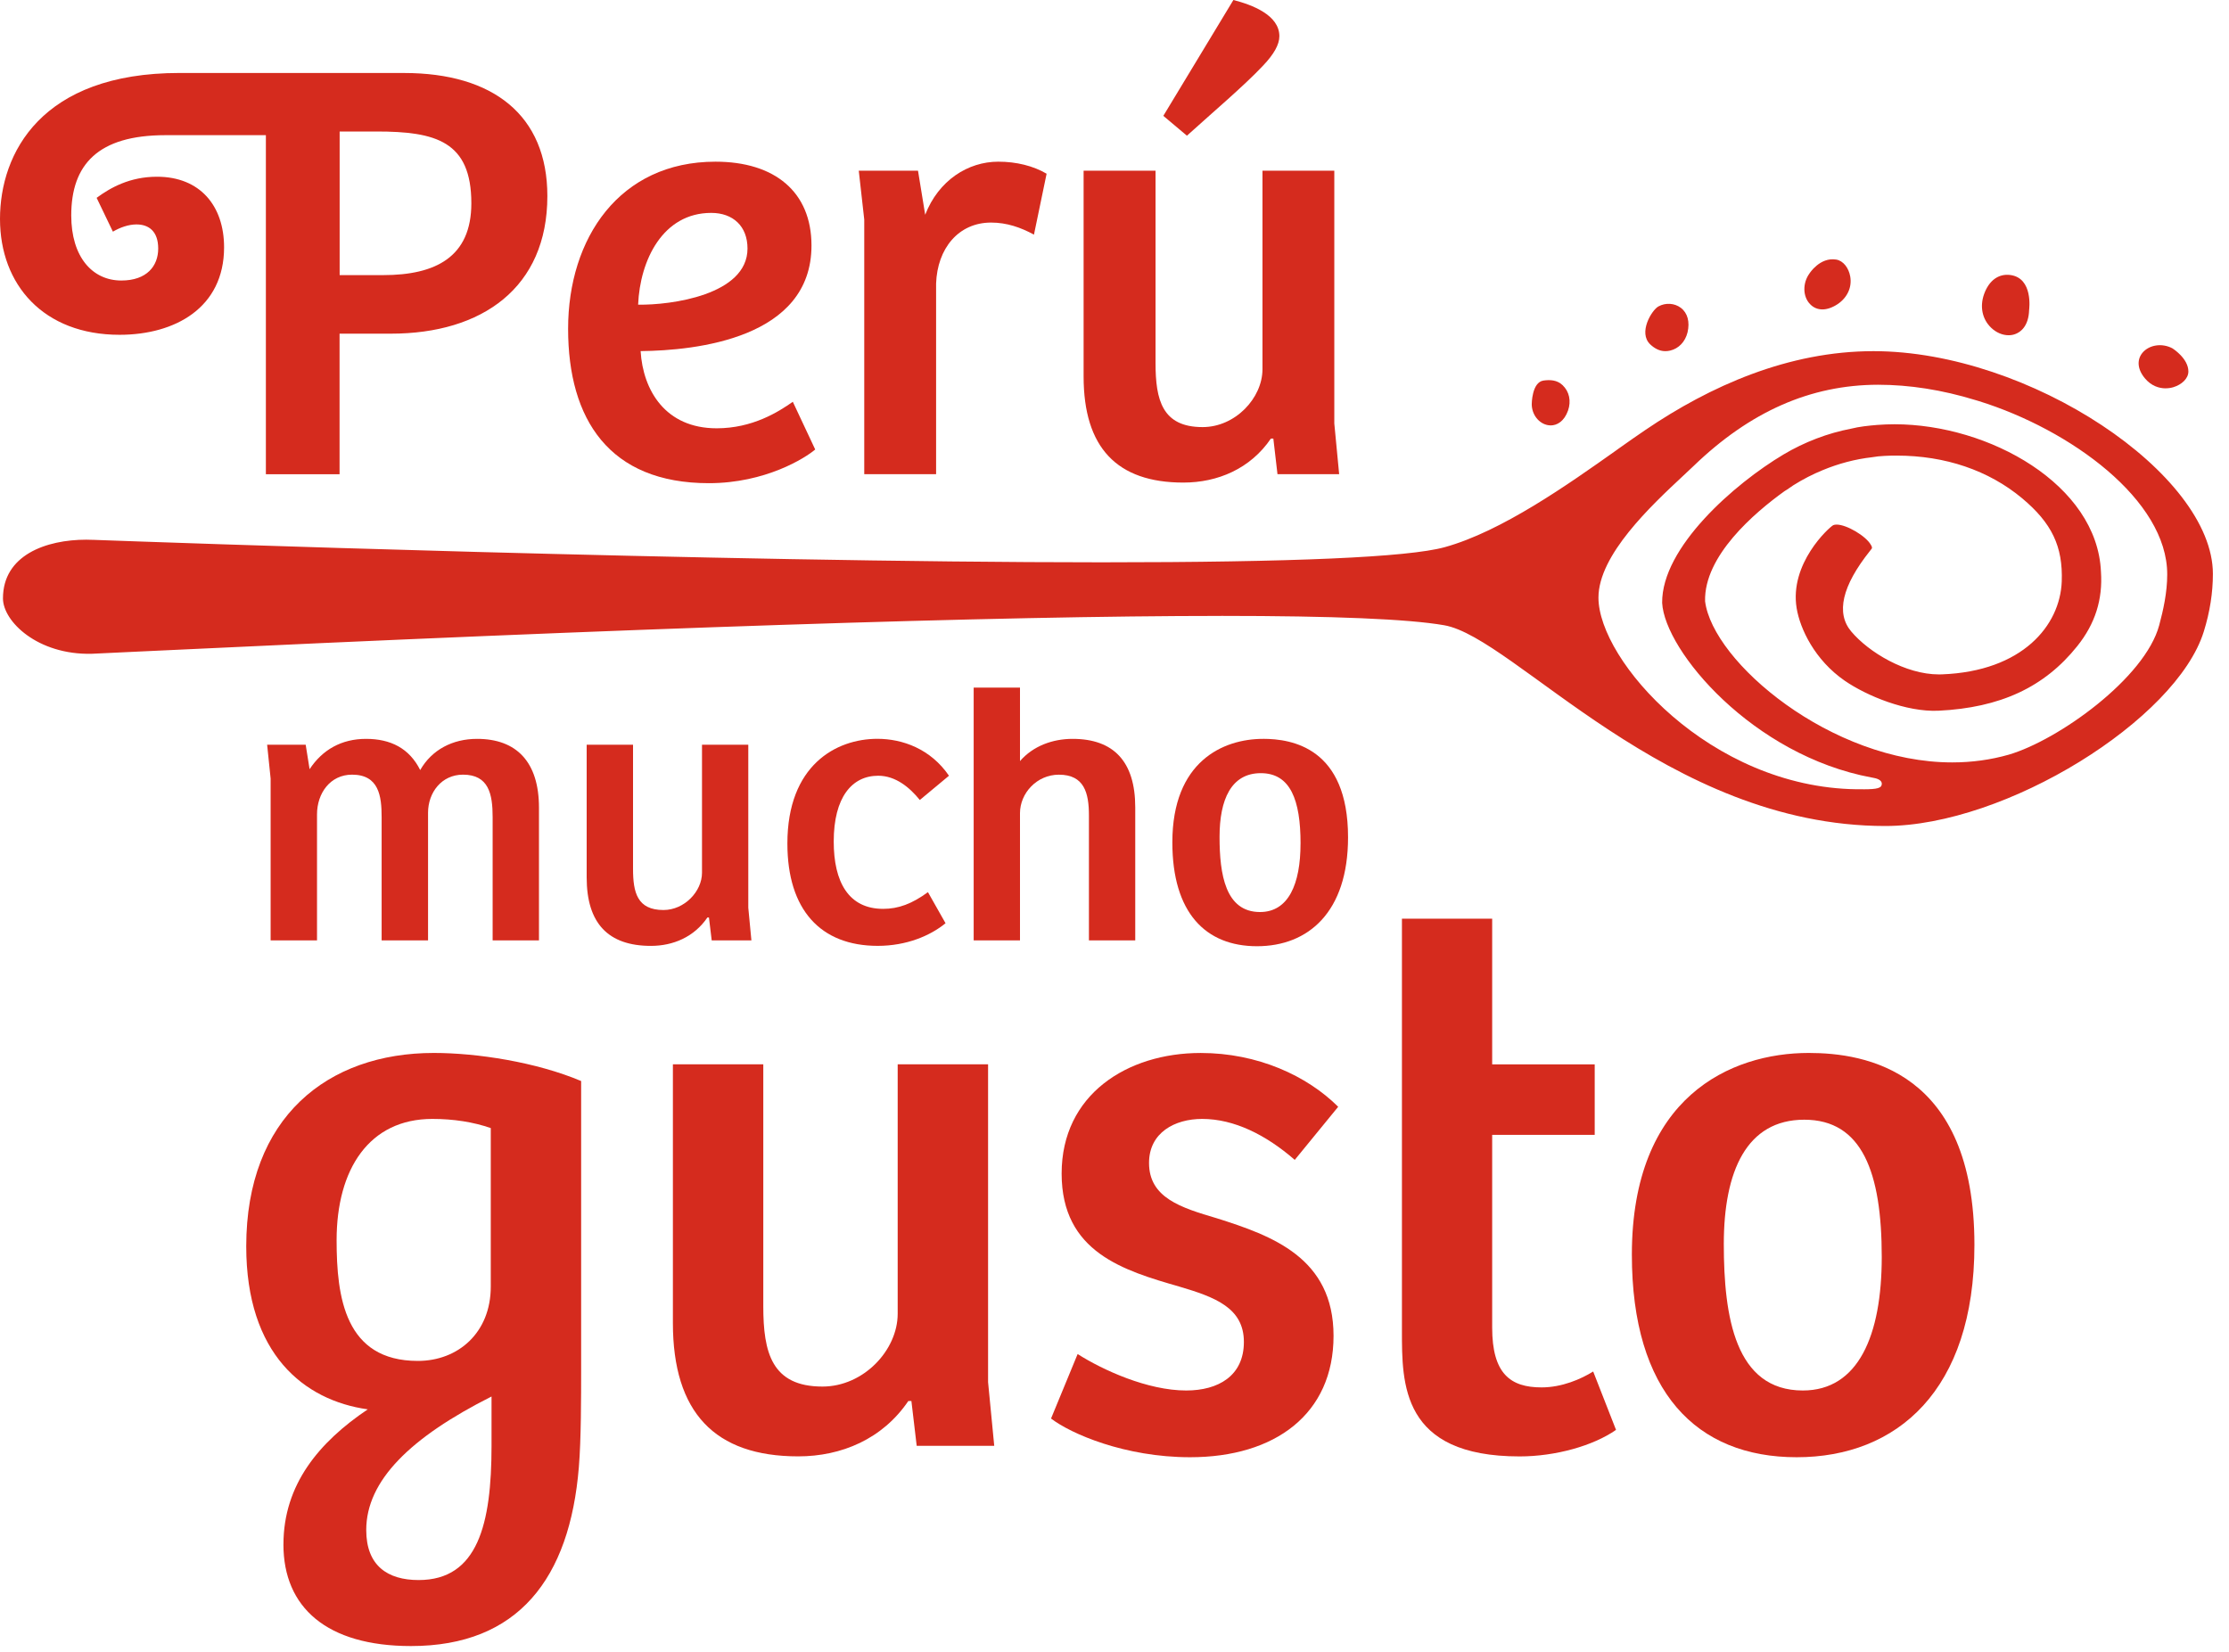
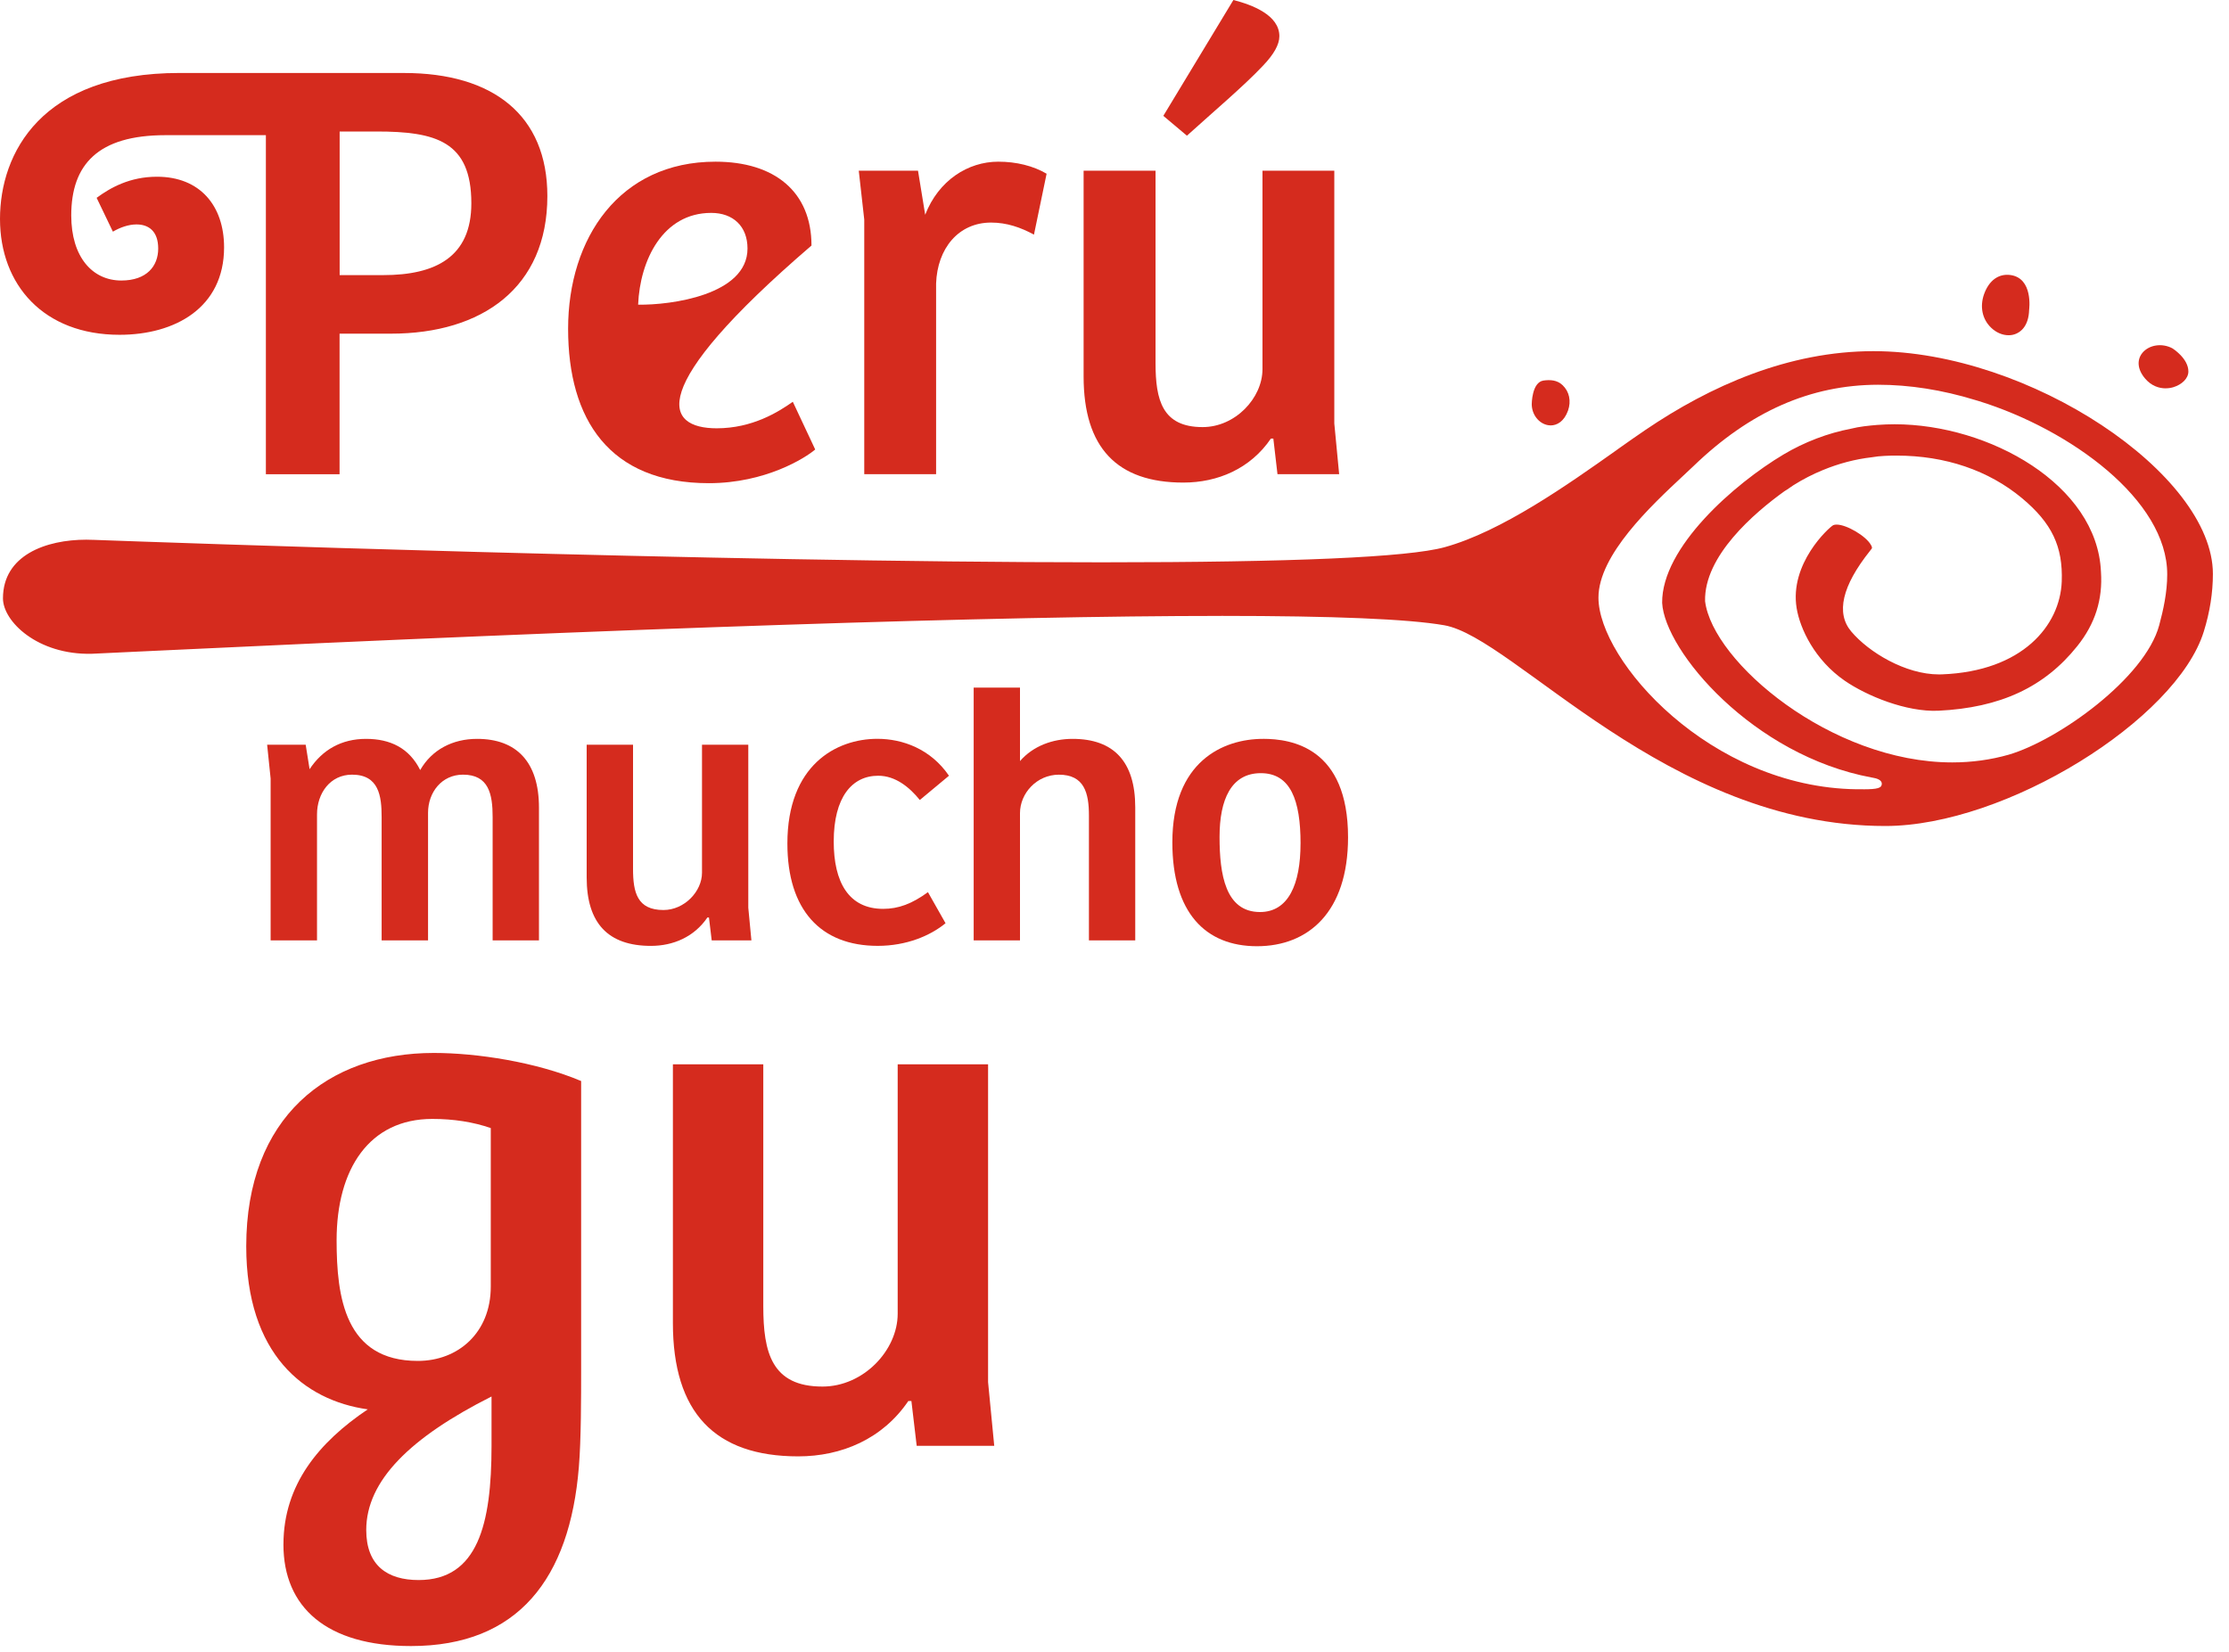
<svg xmlns="http://www.w3.org/2000/svg" width="85" height="63" viewBox="0 0 85 63" fill="none">
  <path d="M10.809 58.9C10.809 56.614 12.17 54.995 14.024 53.748C11.591 53.406 9.39 51.639 9.39 47.531C9.39 42.613 12.488 40.156 16.543 40.156C18.194 40.156 20.452 40.505 22.161 41.227V52.248C22.161 53.258 22.161 54.906 22.074 55.951C21.727 60.2 19.759 62.775 15.673 62.775C12.457 62.775 10.808 61.3 10.808 58.9M18.715 43.021C18.049 42.79 17.296 42.672 16.485 42.672C14.083 42.672 12.836 44.581 12.836 47.298C12.836 49.47 13.153 51.901 15.934 51.901C17.468 51.901 18.715 50.828 18.715 49.067V43.021ZM15.964 60.258C18.224 60.258 18.744 58.118 18.744 55.14V53.258C15.643 54.82 13.966 56.47 13.966 58.349C13.966 59.707 14.777 60.258 15.964 60.258Z" fill="#D52B1E" />
  <path d="M37.679 40.592V52.71L37.914 55.139H34.957L34.755 53.43H34.638C33.655 54.879 32.089 55.541 30.439 55.541C27.254 55.541 25.66 53.865 25.66 50.453V40.59H29.107V49.815C29.107 51.58 29.426 52.879 31.364 52.879C32.931 52.879 34.232 51.492 34.232 50.102V40.59H37.678L37.679 40.592Z" fill="#D52B1E" />
-   <path d="M41.094 51.639C42.051 52.248 43.76 53.029 45.234 53.029C46.453 53.029 47.434 52.475 47.434 51.177C47.434 49.878 46.336 49.47 44.977 49.068C42.86 48.456 40.484 47.764 40.484 44.755C40.484 41.746 42.977 40.157 45.787 40.157C47.955 40.157 49.84 41.023 51.03 42.209L49.374 44.234C48.276 43.279 47.061 42.672 45.842 42.672C44.801 42.672 43.817 43.192 43.817 44.351C43.817 45.681 45.034 46.057 46.396 46.459C48.509 47.126 50.853 47.967 50.853 50.945C50.853 53.924 48.624 55.574 45.382 55.574C42.889 55.574 40.833 54.676 40.08 54.098L41.094 51.639Z" fill="#D52B1E" />
-   <path d="M56.902 35.035V40.592H60.812V43.279H56.902V50.628C56.902 52.392 57.598 52.911 58.786 52.911C59.567 52.911 60.292 52.592 60.754 52.305L61.625 54.531C60.754 55.14 59.309 55.543 57.948 55.543C53.431 55.543 53.461 52.768 53.461 50.743V35.035H56.904H56.902Z" fill="#D52B1E" />
-   <path d="M68.976 40.156C71.122 40.156 75.292 40.822 75.292 47.474C75.292 53.029 72.336 55.574 68.514 55.574C64.693 55.574 62.229 53.086 62.229 47.85C62.229 41.834 65.996 40.156 68.975 40.156M71.758 47.935C71.758 44.698 71.005 42.702 68.804 42.702C66.603 42.702 65.735 44.667 65.735 47.444C65.735 50.221 66.17 53.029 68.749 53.029C70.859 53.029 71.758 50.944 71.758 47.935Z" fill="#D52B1E" />
-   <path d="M30.945 9.364C30.945 12.907 26.546 13.368 24.429 13.39C24.52 14.886 25.372 16.334 27.33 16.334C28.691 16.334 29.679 15.713 30.233 15.323L31.087 17.142C30.715 17.462 29.195 18.427 27.031 18.427C23.23 18.427 21.664 15.991 21.664 12.539C21.664 9.087 23.62 6.166 27.284 6.166C29.541 6.166 30.945 7.315 30.945 9.364ZM27.122 8.119C25.279 8.119 24.405 9.916 24.334 11.619C25.58 11.64 28.505 11.25 28.505 9.478C28.505 8.626 27.952 8.119 27.122 8.119Z" fill="#D52B1E" />
+   <path d="M30.945 9.364C24.52 14.886 25.372 16.334 27.33 16.334C28.691 16.334 29.679 15.713 30.233 15.323L31.087 17.142C30.715 17.462 29.195 18.427 27.031 18.427C23.23 18.427 21.664 15.991 21.664 12.539C21.664 9.087 23.62 6.166 27.284 6.166C29.541 6.166 30.945 7.315 30.945 9.364ZM27.122 8.119C25.279 8.119 24.405 9.916 24.334 11.619C25.58 11.64 28.505 11.25 28.505 9.478C28.505 8.626 27.952 8.119 27.122 8.119Z" fill="#D52B1E" />
  <path d="M35.697 18.084H32.957V8.374L32.748 6.51H35.007L35.281 8.19C35.79 6.878 36.914 6.166 38.067 6.166C38.76 6.166 39.406 6.327 39.911 6.625L39.429 8.948C38.923 8.673 38.392 8.488 37.794 8.488C36.547 8.488 35.743 9.479 35.697 10.813V18.083L35.697 18.084Z" fill="#D52B1E" />
  <path d="M50.882 6.51V16.151L51.067 18.084H48.715L48.557 16.726H48.464C47.68 17.876 46.437 18.404 45.125 18.404C42.593 18.404 41.322 17.07 41.322 14.357V6.51H44.065V13.849C44.065 15.253 44.319 16.288 45.86 16.288C47.106 16.288 48.143 15.182 48.143 14.078V6.509H50.883L50.882 6.51ZM47.034 0C47.748 0.183 48.787 0.574 48.787 1.38C48.787 1.702 48.577 2.071 48.162 2.506C47.448 3.266 46.251 4.279 45.262 5.175L44.362 4.418L47.034 0Z" fill="#D52B1E" />
  <path d="M10.32 35.864V29.692L10.187 28.402H11.657L11.806 29.335C12.295 28.593 13.022 28.178 13.957 28.178C14.893 28.178 15.607 28.534 16.024 29.367C16.468 28.593 17.257 28.178 18.193 28.178C19.693 28.178 20.553 29.053 20.553 30.803V35.863H18.786V31.16C18.786 30.284 18.638 29.543 17.656 29.543C16.84 29.543 16.323 30.223 16.323 30.997V35.863H14.553V31.16C14.553 30.359 14.449 29.543 13.425 29.543C12.592 29.543 12.089 30.253 12.089 31.057V35.864H10.32Z" fill="#D52B1E" />
  <path d="M28.535 28.401V34.617L28.654 35.864H27.14L27.035 34.99H26.976C26.473 35.731 25.672 36.073 24.822 36.073C23.19 36.073 22.372 35.21 22.372 33.462V28.402H24.14V33.135C24.14 34.039 24.302 34.705 25.3 34.705C26.101 34.705 26.77 33.995 26.77 33.283V28.402H28.536L28.535 28.401Z" fill="#D52B1E" />
  <path d="M35.386 34.024L36.057 35.209C35.476 35.685 34.57 36.072 33.472 36.072C31.288 36.072 30.026 34.693 30.026 32.169C30.026 29.185 31.881 28.176 33.459 28.176C34.421 28.176 35.492 28.564 36.188 29.584L35.076 30.509C34.689 30.032 34.156 29.584 33.489 29.584C32.489 29.584 31.793 30.404 31.793 32.093C31.793 33.636 32.358 34.661 33.679 34.661C34.26 34.661 34.779 34.468 35.387 34.023" fill="#D52B1E" />
  <path d="M37.13 35.864V26.223H38.896V29.025C39.401 28.445 40.145 28.178 40.902 28.178C42.462 28.178 43.291 29.038 43.291 30.789V35.864H41.525V31.1C41.525 30.239 41.347 29.544 40.38 29.544C39.534 29.544 38.896 30.254 38.896 31.011V35.864H37.13Z" fill="#D52B1E" />
  <path d="M48.168 28.177C49.268 28.177 51.406 28.52 51.406 31.933C51.406 34.783 49.892 36.086 47.933 36.086C45.975 36.086 44.706 34.81 44.706 32.125C44.706 29.039 46.639 28.178 48.168 28.178M49.595 32.17C49.595 30.51 49.209 29.486 48.079 29.486C46.95 29.486 46.506 30.492 46.506 31.918C46.506 33.343 46.728 34.782 48.049 34.782C49.136 34.782 49.594 33.712 49.594 32.17" fill="#D52B1E" />
  <path d="M46.568 23.488C50.853 23.488 53.715 23.608 55.073 23.845C57.756 24.31 63.567 31.501 71.892 31.501C76.486 31.501 82.998 27.444 84.039 24.085C84.271 23.341 84.386 22.603 84.386 21.887C84.386 18.084 77.391 13.392 71.442 13.392C68.197 13.392 65.215 14.719 62.735 16.404C62.423 16.614 62.072 16.863 61.702 17.124L61.643 17.168C59.795 18.476 57.265 20.269 55.087 20.869C53.698 21.252 49.3 21.445 42.014 21.445C27.398 21.445 5.931 20.676 3.53 20.587H3.497C3.429 20.583 3.361 20.582 3.291 20.582C1.754 20.582 0.113 21.171 0.113 22.82C0.113 23.7 1.436 24.982 3.499 24.933C3.635 24.929 4.291 24.895 5.275 24.849C24.173 23.947 38.064 23.489 46.568 23.489M71.054 30.1C70.975 30.1 70.897 30.1 70.838 30.1H70.799C65.211 30.027 60.955 25.187 60.955 22.791C60.955 21.163 62.966 19.284 64.168 18.161C64.32 18.019 64.459 17.89 64.578 17.776C66.737 15.693 69.041 14.678 71.615 14.673C72.817 14.673 74.064 14.869 75.325 15.256L75.463 15.297C78.948 16.381 82.647 19.068 82.644 21.905C82.644 22.599 82.491 23.276 82.338 23.846C81.798 25.862 78.487 28.23 76.6 28.781C75.913 28.977 75.19 29.076 74.446 29.076C69.831 29.076 65.307 25.245 65.021 22.927C64.978 21.203 66.898 19.559 68.048 18.733C68.103 18.702 68.17 18.656 68.288 18.575L68.372 18.517C68.383 18.511 68.39 18.505 68.395 18.502C68.755 18.276 69.129 18.084 69.506 17.93C70.114 17.678 70.745 17.511 71.375 17.439C71.543 17.41 71.707 17.393 71.87 17.386C72.015 17.378 72.165 17.375 72.324 17.375C74.18 17.375 75.833 17.938 77.108 19C78.246 19.951 78.67 20.841 78.622 22.178C78.558 23.855 77.124 25.601 74.054 25.718C74.018 25.72 73.979 25.72 73.938 25.72C72.664 25.72 71.262 24.876 70.594 24.082C70.004 23.382 70.243 22.347 71.31 21.008C71.35 20.96 71.371 20.933 71.377 20.922C71.397 20.893 71.384 20.843 71.342 20.776C71.151 20.438 70.418 20.006 70.037 20.006C69.984 20.006 69.94 20.014 69.906 20.029C69.739 20.122 68.231 21.494 68.513 23.196C68.642 23.979 69.201 25.17 70.347 25.961C71.187 26.539 72.691 27.158 73.914 27.105C76.276 26.992 77.962 26.209 79.214 24.641C79.895 23.791 80.19 22.863 80.117 21.802C79.975 18.488 75.857 16.18 72.247 16.18C72.027 16.18 71.805 16.189 71.591 16.205C71.254 16.233 70.898 16.27 70.587 16.349C69.704 16.517 68.81 16.857 68.011 17.333C66.14 18.448 63.363 20.875 63.384 22.991C63.482 24.826 66.842 28.812 71.375 29.652L71.419 29.66C71.541 29.681 71.764 29.733 71.76 29.894C71.756 30.054 71.597 30.101 71.055 30.101" fill="#D52B1E" />
-   <path d="M63.502 13.392C63.277 13.392 63.086 13.28 62.931 13.135C62.459 12.69 62.987 11.826 63.242 11.686C63.515 11.536 63.857 11.558 64.096 11.739C64.355 11.934 64.446 12.278 64.352 12.676C64.263 13.036 64.014 13.295 63.686 13.371C63.626 13.386 63.562 13.392 63.502 13.392Z" fill="#D52B1E" />
  <path d="M82.585 14.81C82.328 14.81 82.04 14.715 81.808 14.445C81.514 14.106 81.474 13.739 81.693 13.462C81.948 13.149 82.446 13.072 82.843 13.285C82.843 13.285 83.453 13.665 83.451 14.168C83.451 14.437 83.195 14.671 82.876 14.767C82.788 14.793 82.689 14.809 82.585 14.809" fill="#D52B1E" />
  <path d="M59.131 16.224C59.097 16.224 59.065 16.219 59.034 16.215C58.683 16.155 58.413 15.813 58.411 15.416C58.411 15.416 58.411 14.578 58.858 14.513C59.105 14.479 59.373 14.486 59.586 14.688C59.844 14.932 59.921 15.295 59.795 15.657C59.645 16.078 59.37 16.224 59.131 16.224Z" fill="#D52B1E" />
-   <path d="M69.496 11.8C69.314 11.8 69.151 11.733 69.023 11.597C68.744 11.31 68.735 10.796 69.001 10.43C69.001 10.43 69.397 9.799 70.02 9.899C70.293 9.943 70.499 10.22 70.556 10.543C70.628 10.952 70.449 11.343 70.083 11.594C69.88 11.729 69.678 11.8 69.496 11.8Z" fill="#D52B1E" />
  <path d="M76.597 12.785C76.364 12.785 76.125 12.686 75.931 12.5C75.591 12.176 75.491 11.698 75.659 11.22C75.849 10.689 76.214 10.437 76.647 10.486C77.549 10.593 77.378 11.817 77.378 11.817C77.36 12.44 77.054 12.657 76.875 12.73C76.786 12.768 76.691 12.785 76.597 12.785Z" fill="#D52B1E" />
  <path d="M15.414 2.783H6.842C1.569 2.783 0 5.842 0 8.351C0 10.859 1.66 12.768 4.559 12.768C6.68 12.768 8.545 11.733 8.545 9.433C8.545 7.844 7.624 6.74 5.987 6.74C4.951 6.74 4.213 7.156 3.685 7.545L4.305 8.835C4.582 8.672 4.905 8.559 5.205 8.559C5.665 8.559 6.033 8.812 6.033 9.479C6.033 10.146 5.597 10.698 4.627 10.698C3.522 10.698 2.717 9.8 2.717 8.216C2.717 6.281 3.731 5.155 6.309 5.155H10.139V18.085H12.949V12.725H14.906C18.383 12.725 20.873 10.973 20.873 7.477C20.873 4.393 18.799 2.784 15.411 2.784M14.609 10.492H12.952V5.015H14.357C16.613 5.015 17.974 5.383 17.974 7.753C17.974 9.8 16.614 10.492 14.61 10.492" fill="#D52B1E" />
</svg>